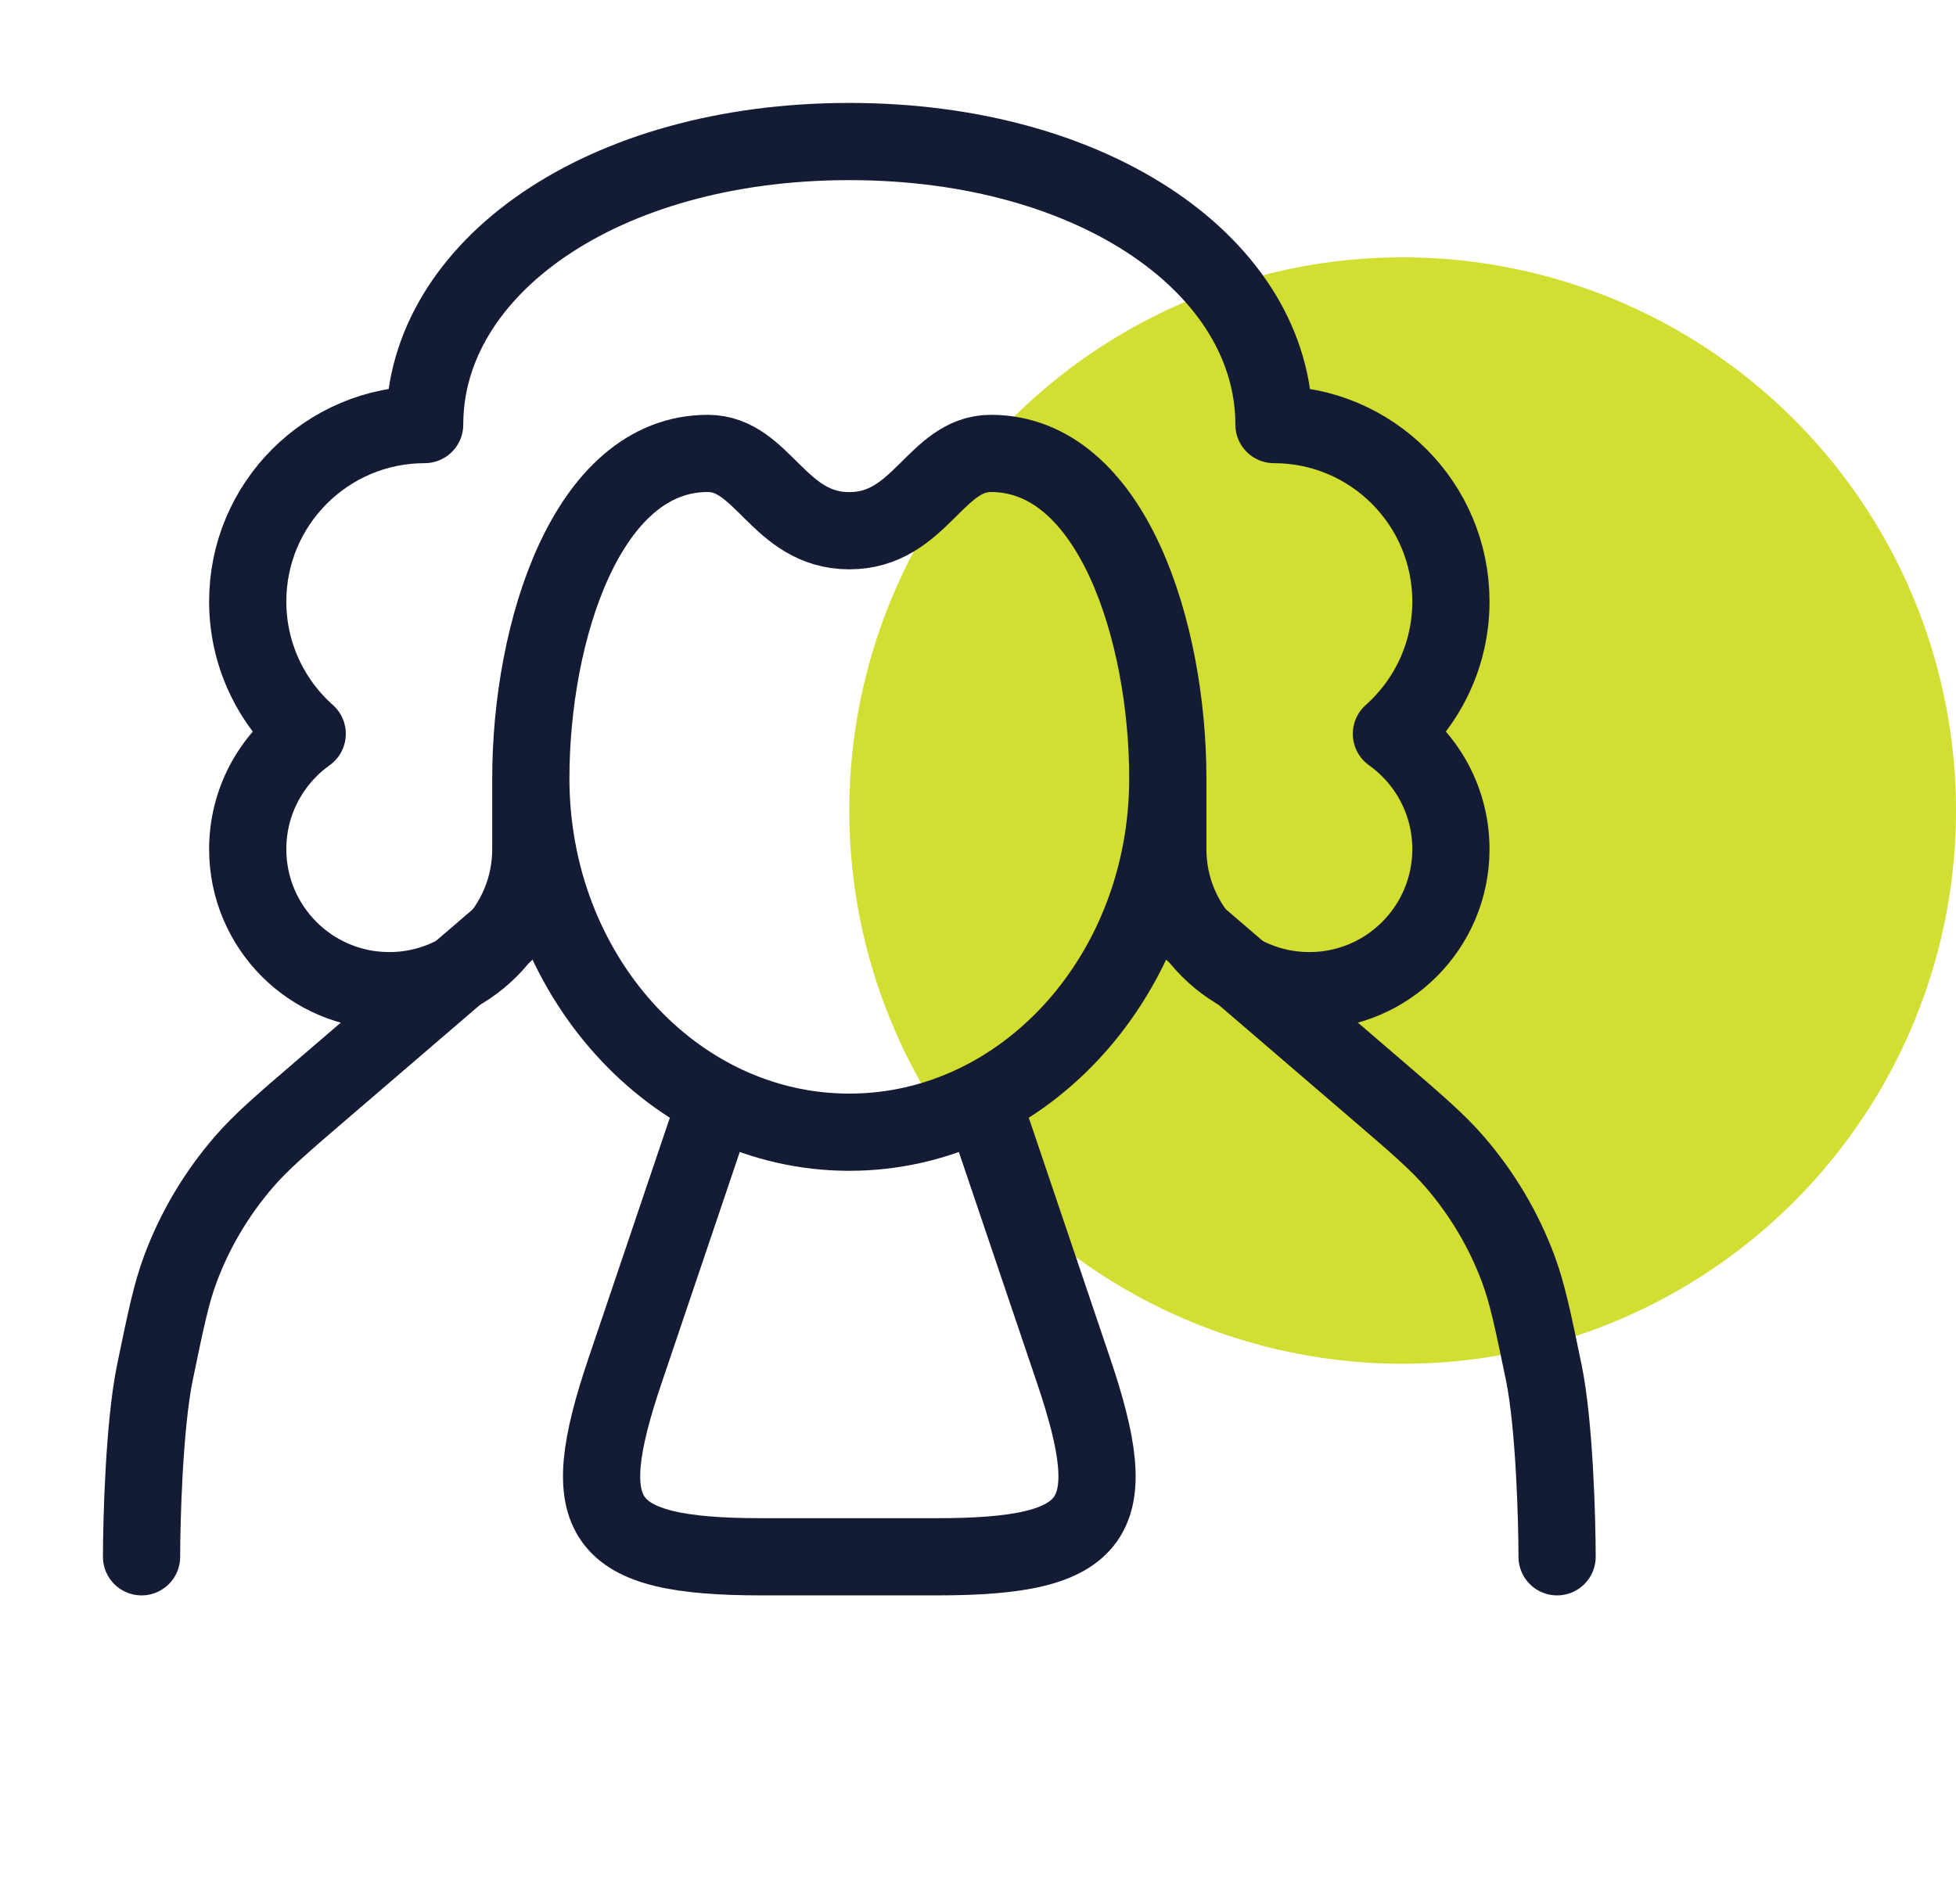
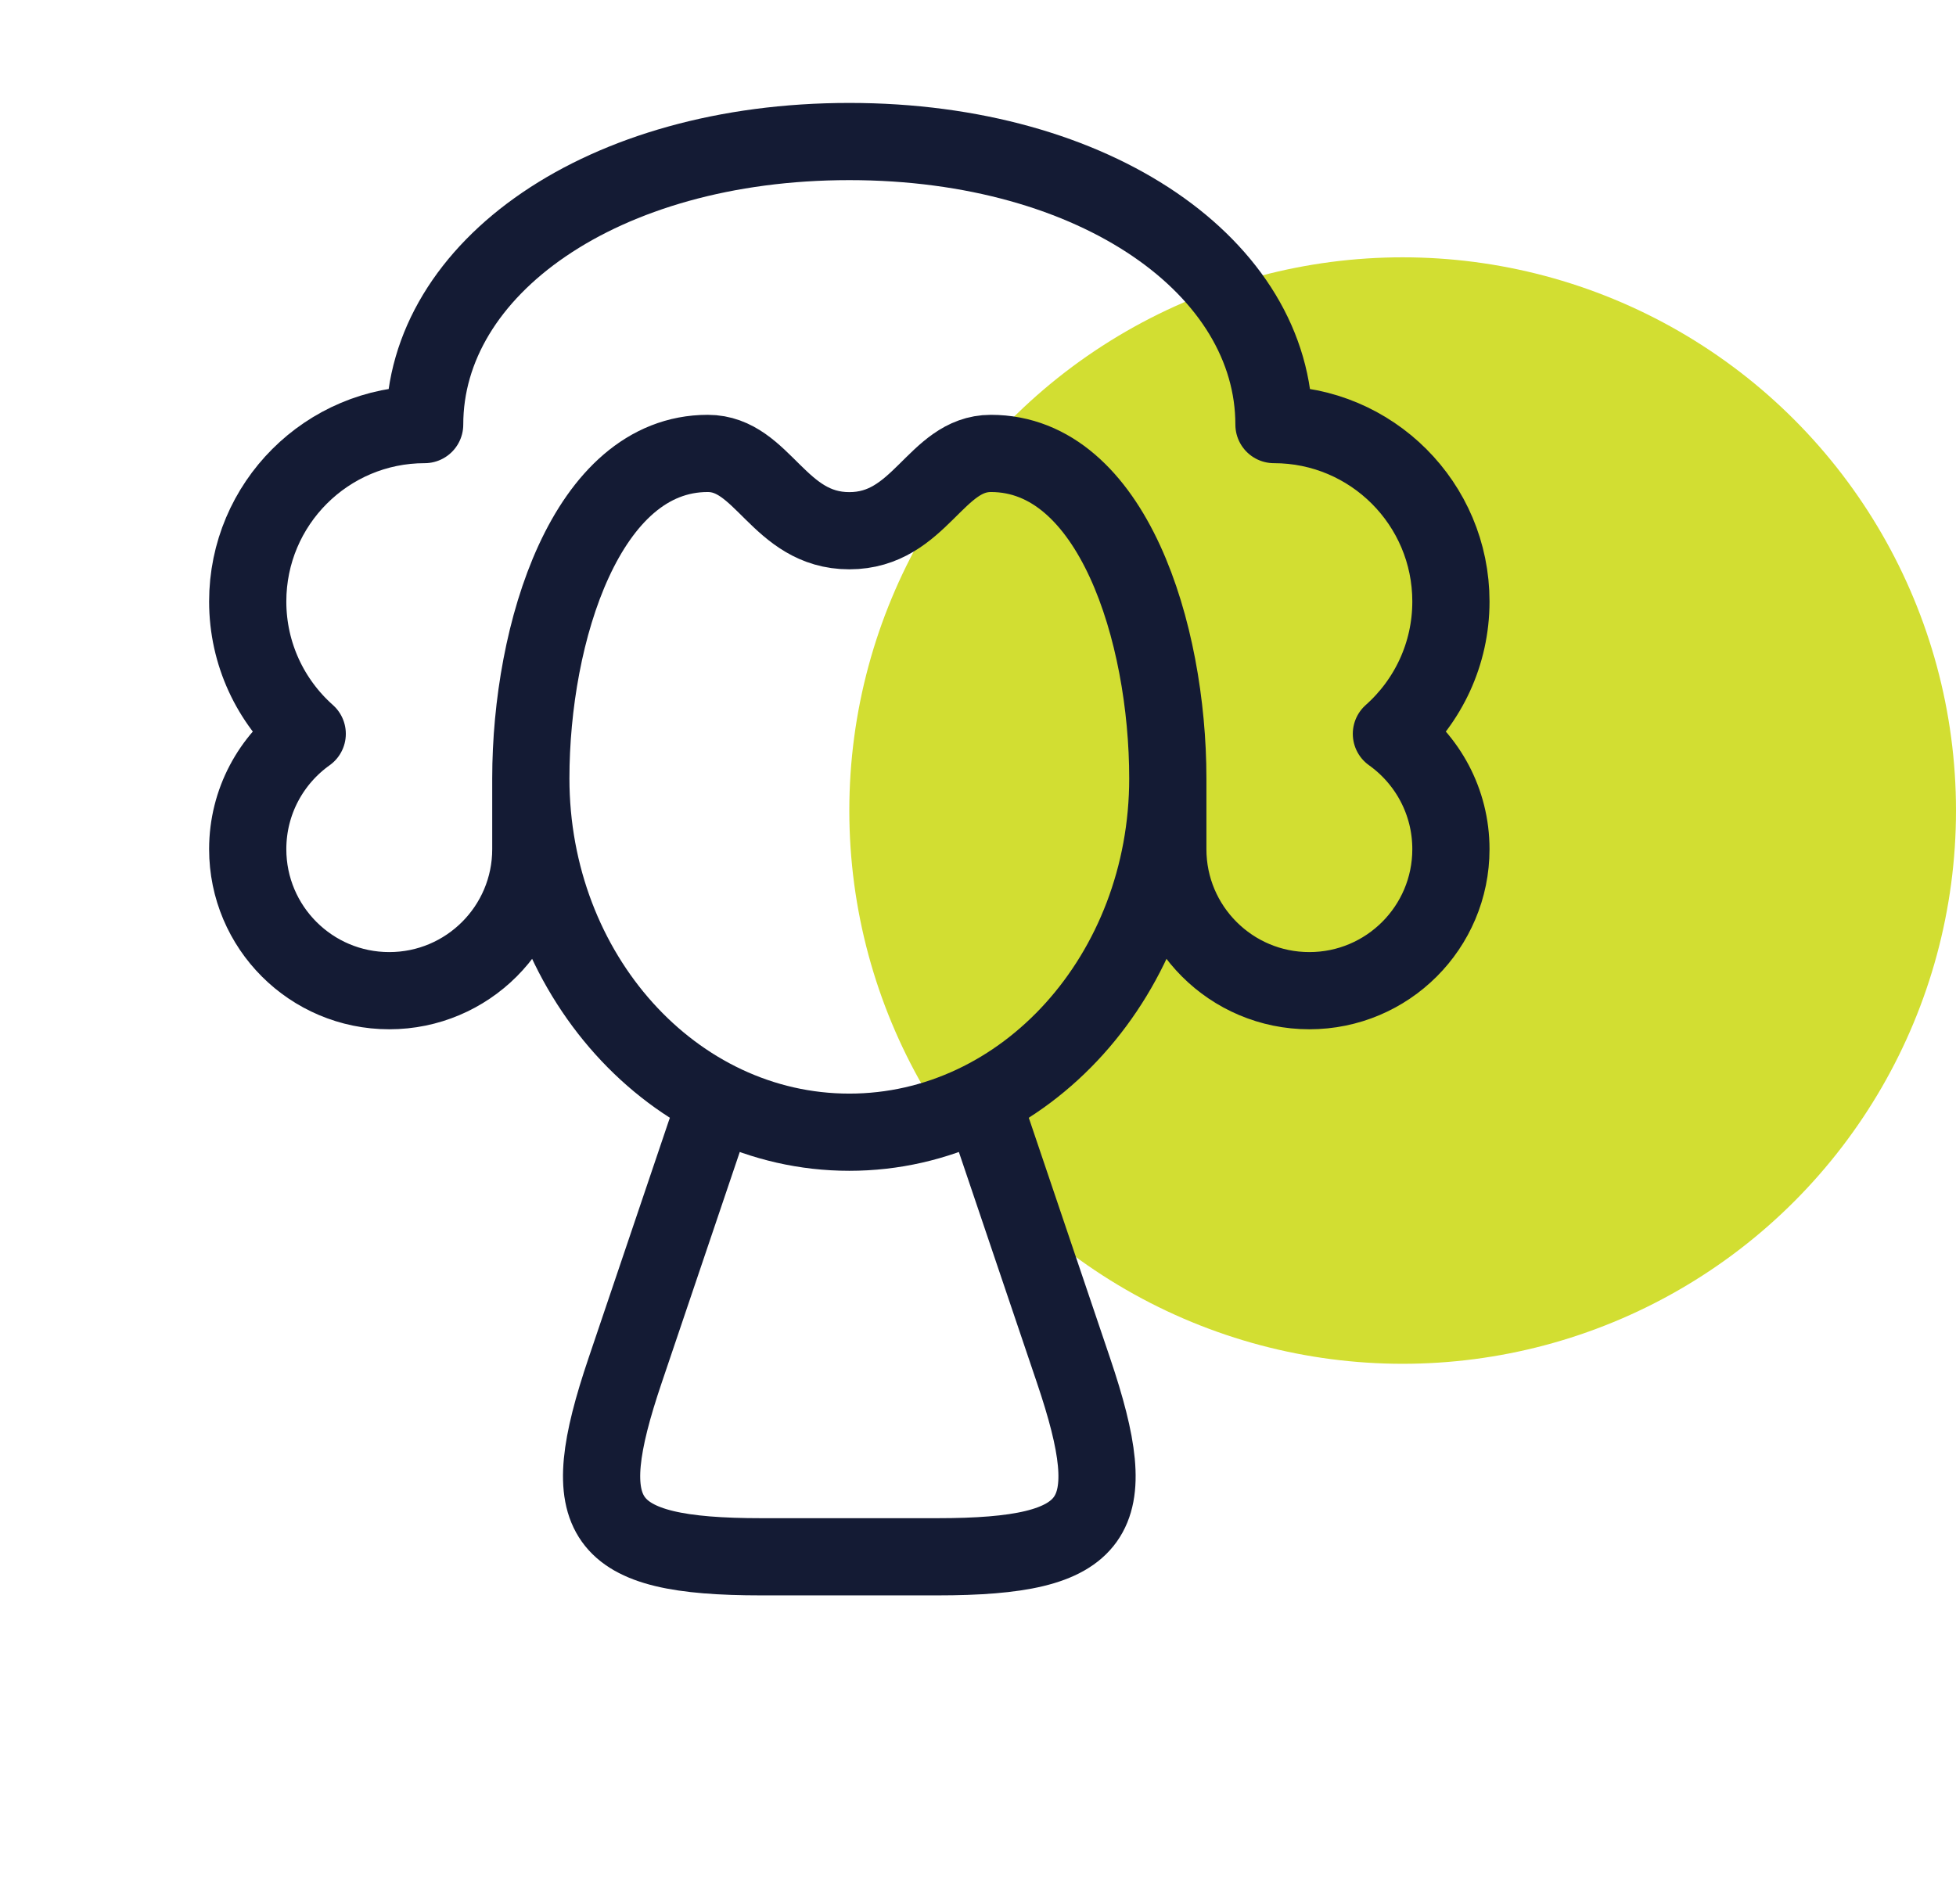
<svg xmlns="http://www.w3.org/2000/svg" width="76" height="74" viewBox="0 0 76 74" fill="none">
  <circle cx="54.5" cy="31.5" r="21.5" fill="#D2DE32" />
-   <path d="M45.81 35.75L53.433 42.297C55.036 43.673 55.837 44.361 56.51 45.137C57.587 46.38 58.429 47.797 58.995 49.323C59.349 50.276 59.559 51.292 59.98 53.323C60.403 55.368 60.5 59.125 60.5 60.5M20.192 35.75L12.568 42.297C10.965 43.673 10.164 44.361 9.491 45.137C8.414 46.38 7.573 47.797 7.006 49.323C6.652 50.276 6.442 51.292 6.022 53.323C5.598 55.368 5.5 59.125 5.5 60.5" stroke="#141B34" stroke-width="3" stroke-linecap="round" />
  <path d="M45.375 30.25C45.375 37.844 39.834 44 33 44C26.166 44 20.625 37.844 20.625 30.25M45.375 30.25C45.375 24.591 43.222 17.621 38.5 17.621C36.347 17.621 35.75 20.625 33 20.625C30.25 20.625 29.652 17.621 27.5 17.621C22.777 17.621 20.625 24.591 20.625 30.25M45.375 30.25V33C45.375 36.038 47.837 38.5 50.875 38.5C53.913 38.5 56.375 36.038 56.375 33C56.375 31.151 55.462 29.515 54.063 28.518C55.481 27.258 56.375 25.421 56.375 23.375C56.375 19.578 53.297 16.5 49.5 16.5C49.5 10.425 42.625 5.5 33 5.5C23.375 5.5 16.5 10.425 16.5 16.5C12.703 16.5 9.625 19.578 9.625 23.375C9.625 25.421 10.519 27.258 11.937 28.518C10.538 29.515 9.625 31.151 9.625 33C9.625 36.038 12.087 38.5 15.125 38.5C18.163 38.5 20.625 36.038 20.625 33V30.25" stroke="#141B34" stroke-width="3" stroke-linejoin="round" />
  <path d="M38.58 44L41.712 53.261C43.663 59.03 42.747 60.5 36.418 60.5H29.582C23.253 60.5 22.337 59.03 24.288 53.261L27.42 44" stroke="#141B34" stroke-width="3" stroke-linecap="round" />
</svg>